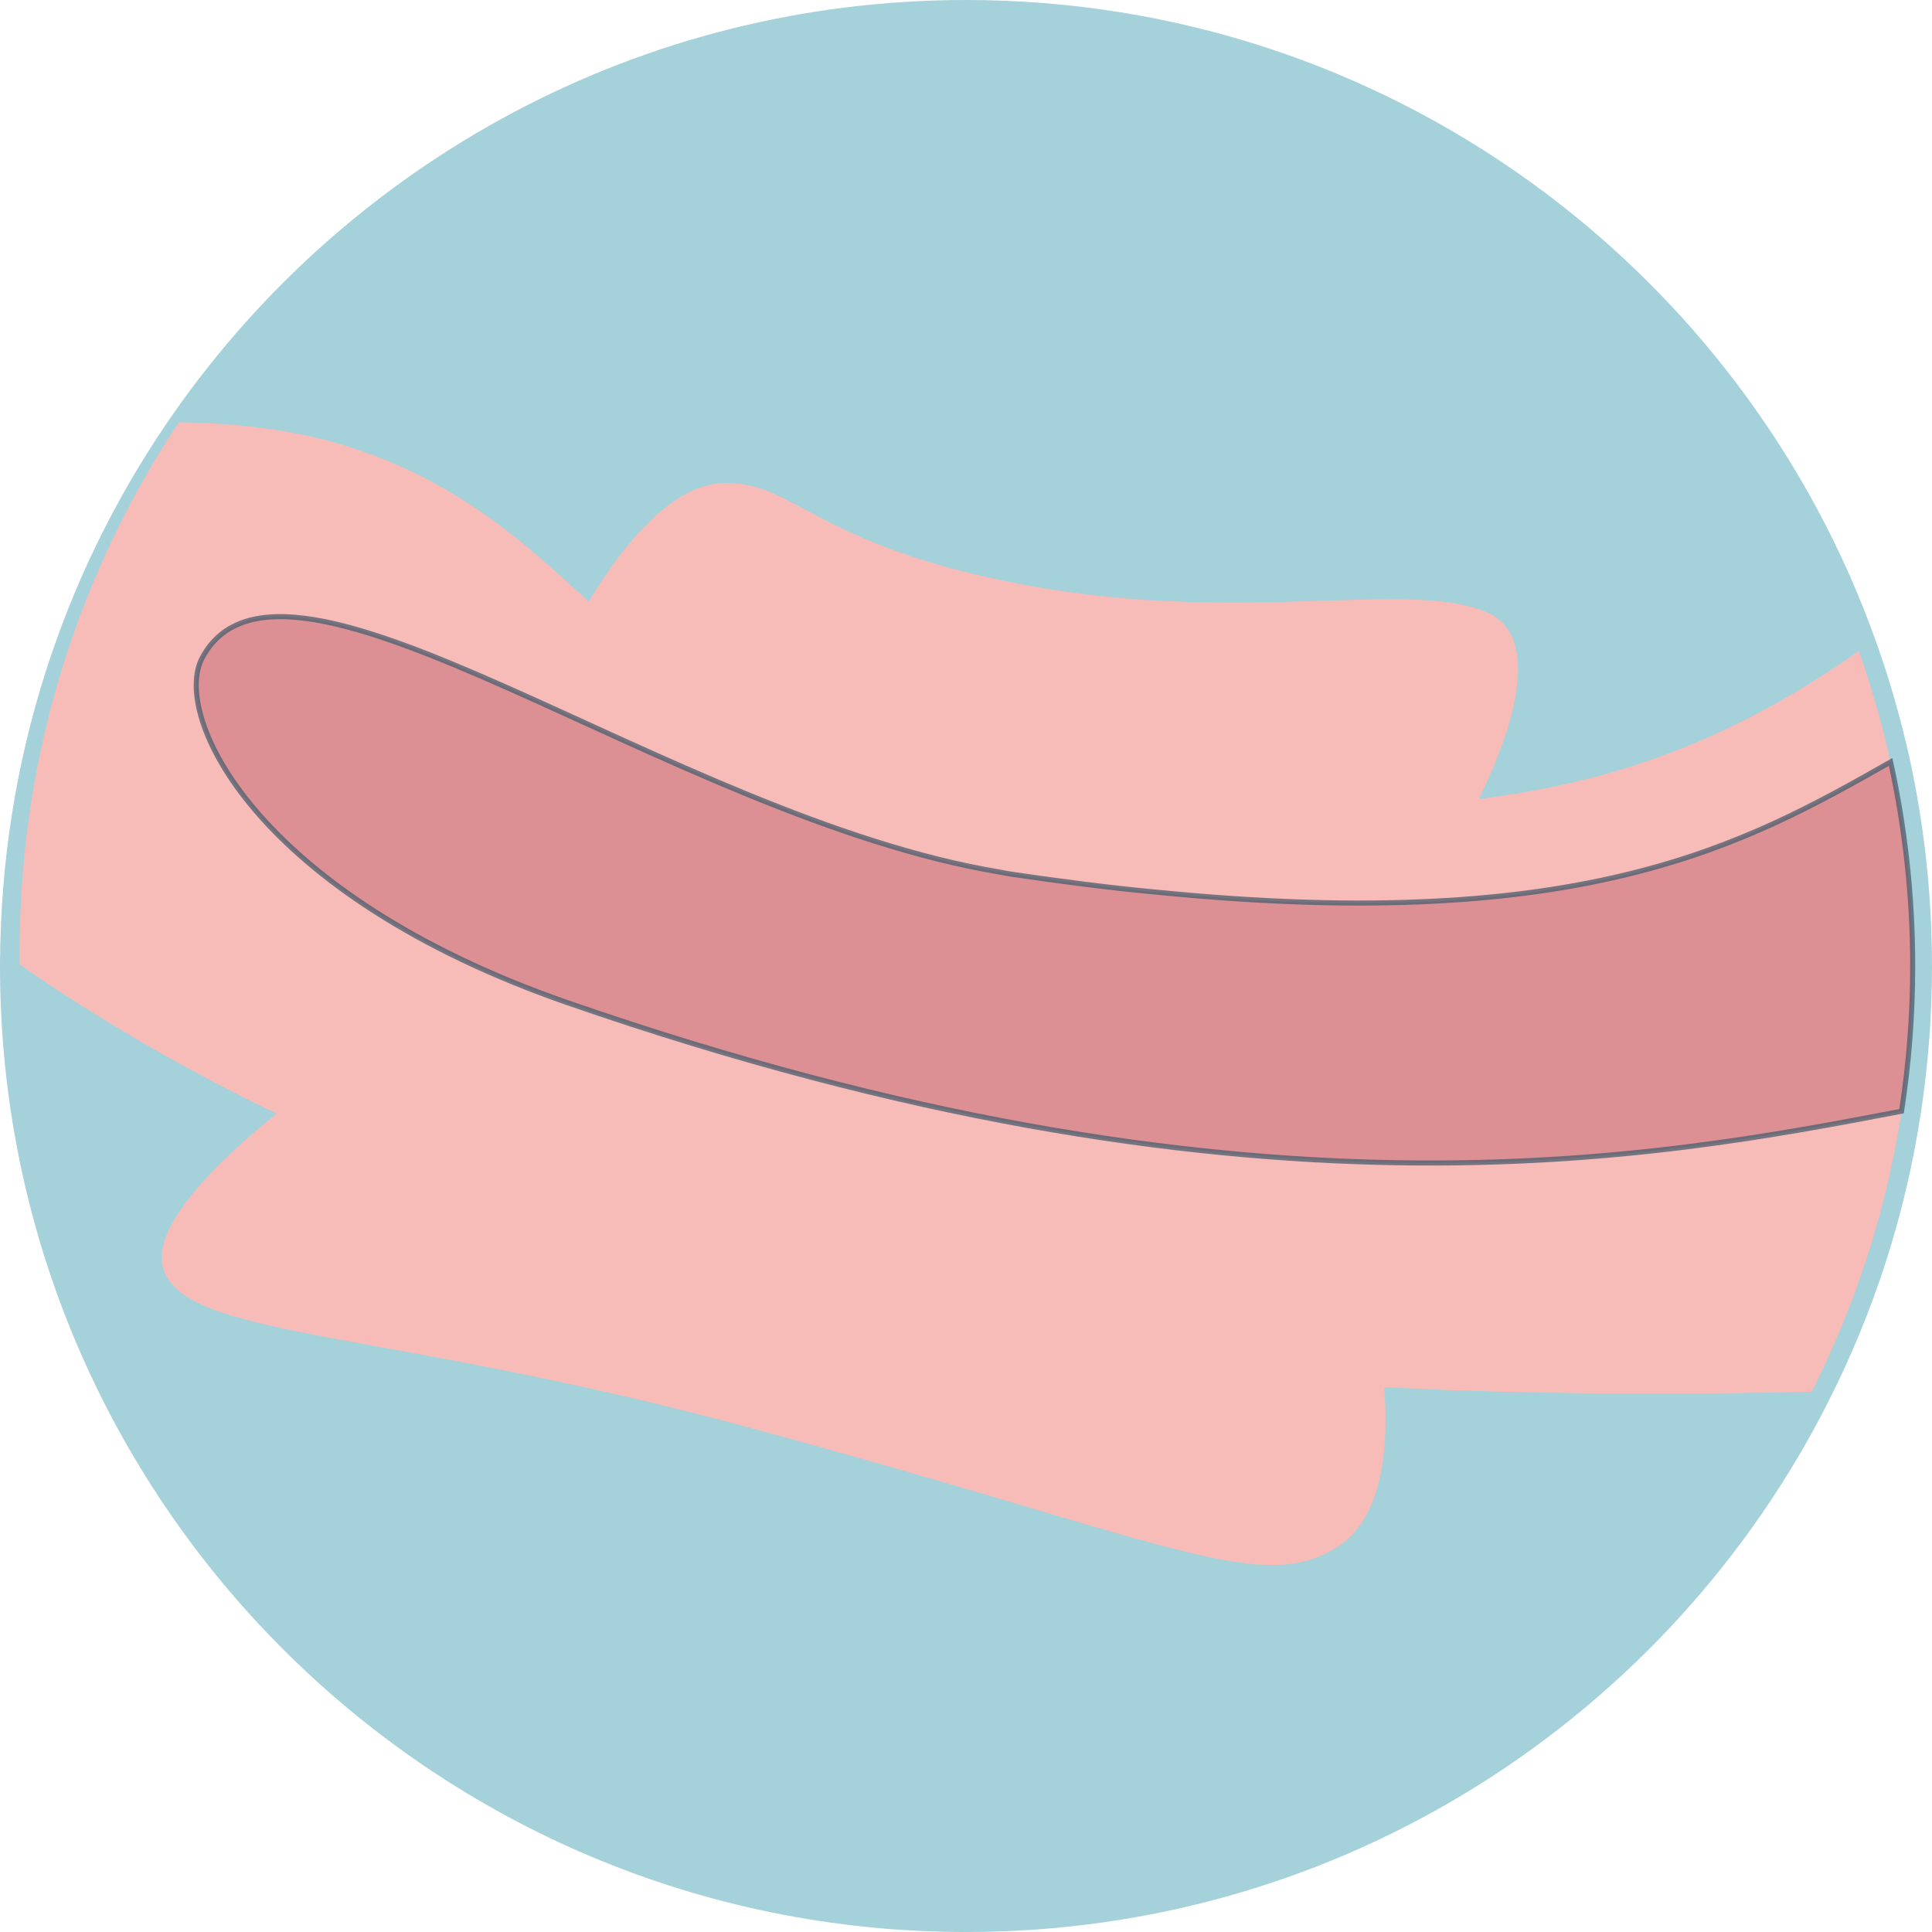
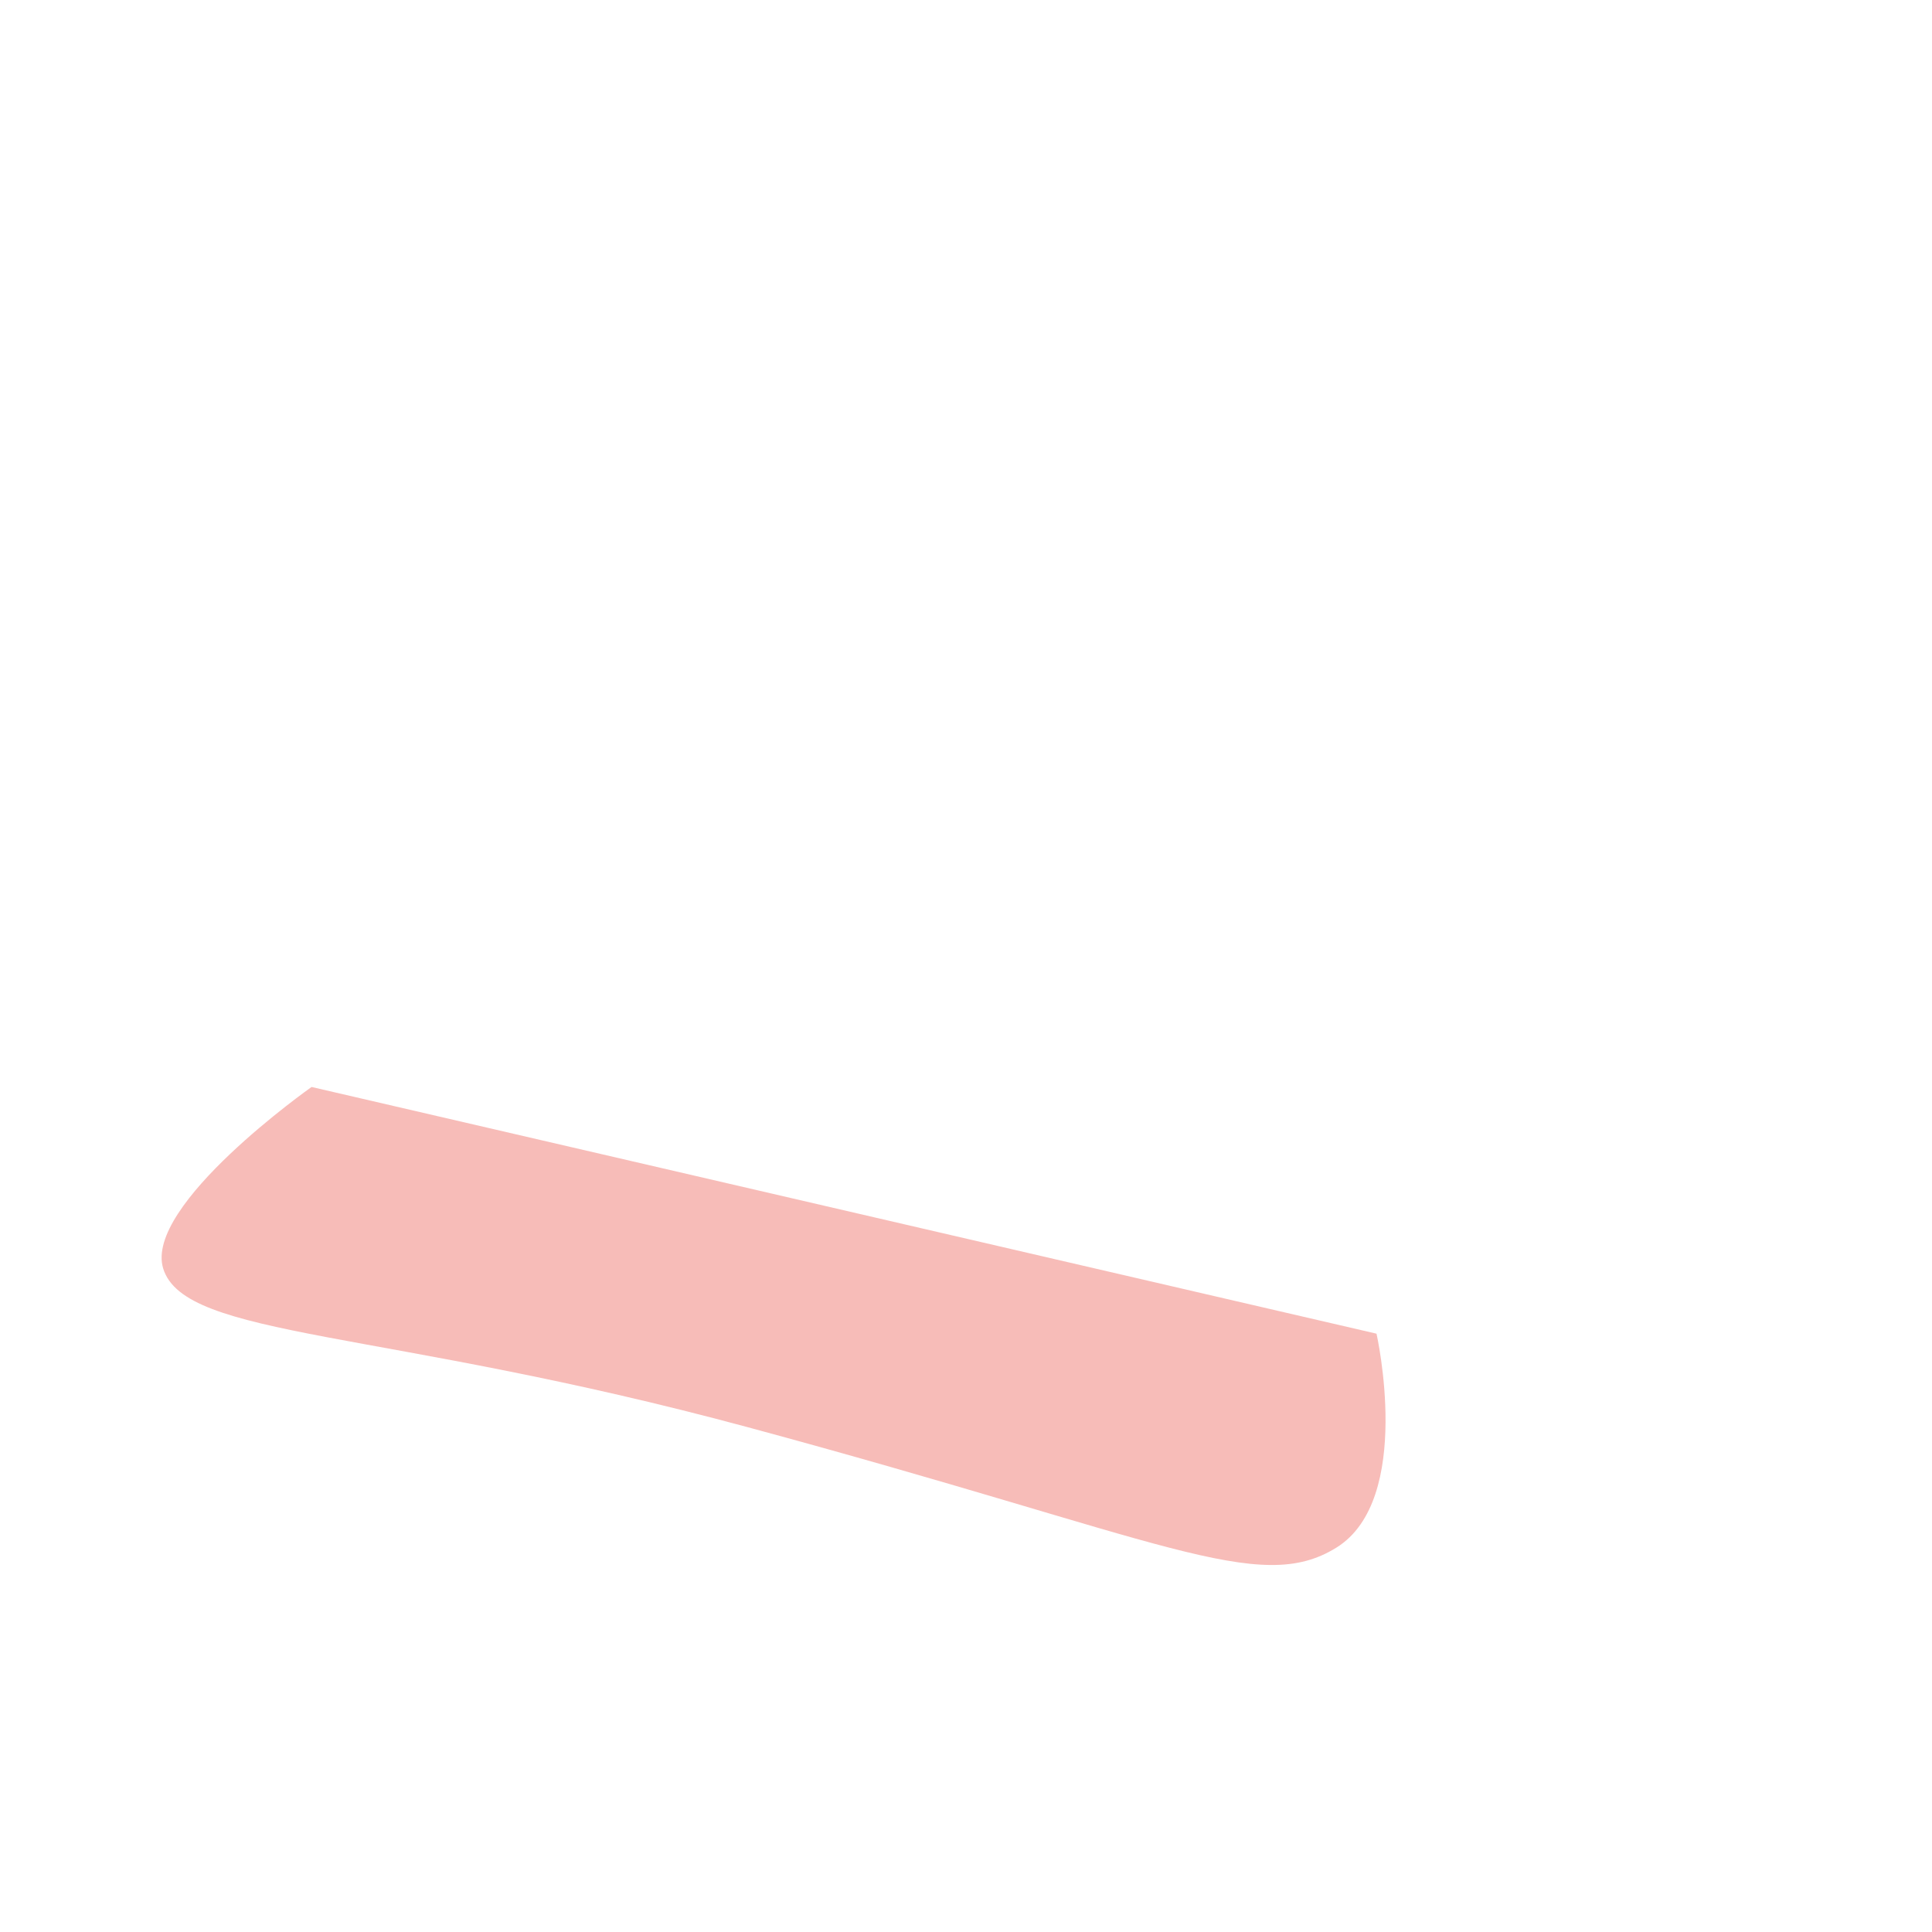
<svg xmlns="http://www.w3.org/2000/svg" id="Layer_2" data-name="Layer 2" viewBox="0 0 87.313 87.314">
  <defs>
    <style>
      .cls-1 {
        fill: #d4848b;
        opacity: .78;
        stroke: #4e6070;
        stroke-miterlimit: 10;
        stroke-width: .229px;
      }

      .cls-2 {
        fill: #a5d1da;
      }

      .cls-3 {
        fill: #f7bcb8;
      }
    </style>
  </defs>
  <g id="Layer_2-2" data-name="Layer 2">
-     <path class="cls-2" d="m87.313,43.662c0,2.277-.177,4.508-.513,6.692-.7,4.592-2.128,8.941-4.144,12.936-7.177,14.252-21.943,24.024-38.995,24.024C19.544,87.314,0,67.77,0,43.662c0-.187,0-.373.009-.56v-.084c0-.159,0-.327.009-.485.224-8.895,3.108-17.136,7.887-23.94C15.811,7.345,28.877,0,43.661,0c19.012,0,35.196,12.162,41.169,29.129.588,1.662,1.073,3.37,1.465,5.115.663,3.033,1.017,6.188,1.017,9.417Z" />
    <g>
-       <path class="cls-3" d="m86.44,43.662c0,6.924-1.646,13.455-4.564,19.235-5.15.119-10.766.128-16.336-.073-.997-.037-2.003-.083-2.991-.138-3.768-.192-7.482-.494-10.985-.942-14.369-1.857-27.824-5.881-39.056-11.415-.64-.302-1.271-.613-1.903-.942-3.494-1.783-6.75-3.732-9.723-5.808v-.549c0-.155,0-.32.009-.476.082-8.671,2.726-16.729,7.189-23.47.174,0,.357,0,.54.009,1.903.046,4.162.284,6.201.823,5.287,1.427,8.534,4.29,11.36,6.887.137.137.284.265.421.402.713.659,1.418,1.308,2.113,1.903,9.842,8.305,25.409,8.25,36.998,7.125.375-.037.75-.082,1.116-.128,6.265-.768,11.543-2.726,17.177-6.686,1.573,4.455,2.433,9.248,2.433,14.242Z" />
-       <path class="cls-3" d="m26.07,28.155s3.028-6.017,6.398-6.304c3.37-.288,4.11,2.78,13.9,4.593,9.79,1.813,17.218-.276,20.789,1.209s-.587,8.946-.587,8.946l-18.148,4.712-22.353-13.156Z" />
      <path class="cls-3" d="m14.082,49.123s-7.593,5.347-6.706,8.208c.983,3.169,9.87,2.699,26.429,7.172,18.877,5.098,23.086,7.615,26.591,5.439,3.505-2.176,1.813-9.669,1.813-9.669l-48.127-11.149Z" />
-       <path class="cls-1" d="m86.44,43.662c0,2.232-.174,4.418-.503,6.558-11.058,2.104-29.599,5.735-60.258-4.894-14.122-4.894-17.946-12.979-16.537-15.604,3.668-6.823,21.037,7.199,36.074,9.696.174.037.338.064.512.092,2.296.339,4.454.613,6.476.805h.027c19.428,1.948,26.736-2.213,33.212-5.881.649,2.973.997,6.064.997,9.229Z" />
    </g>
  </g>
</svg>